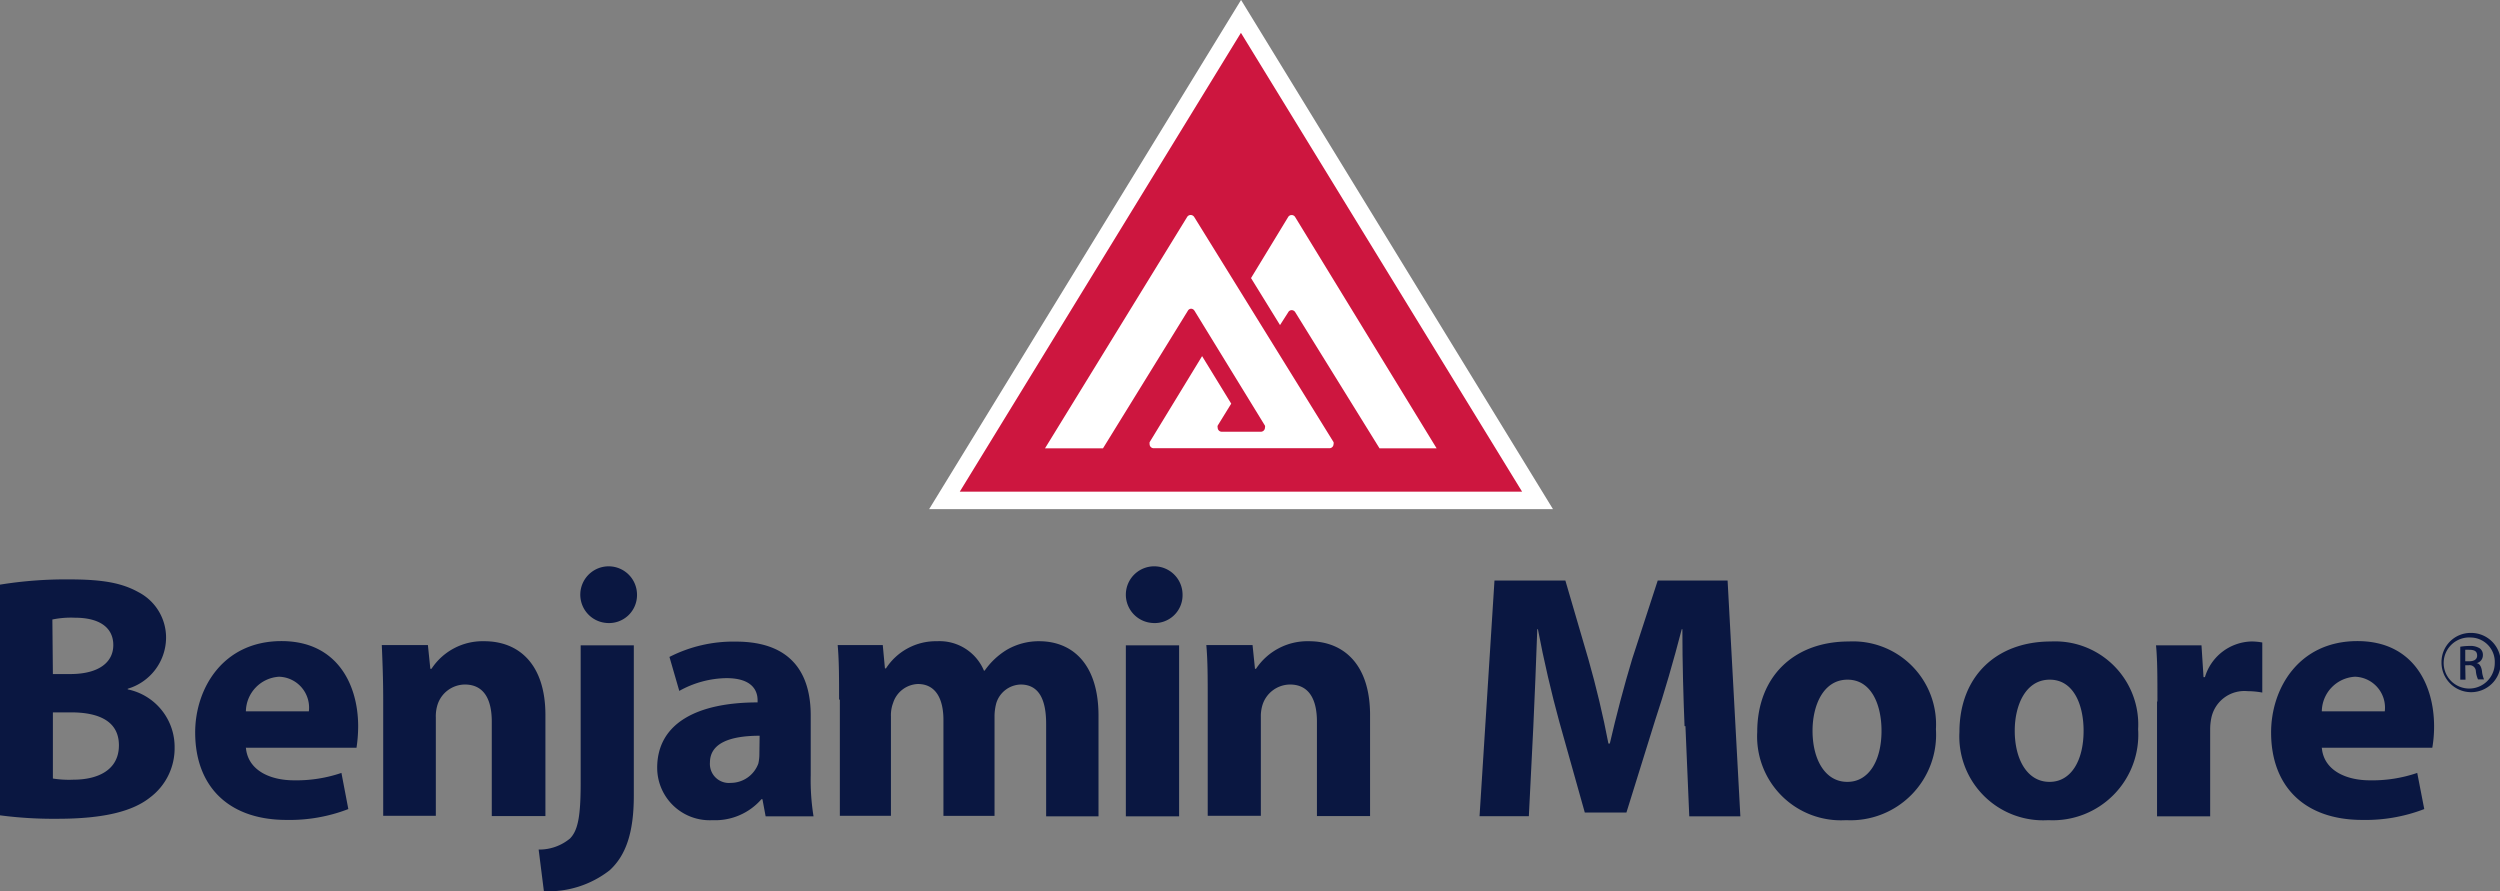
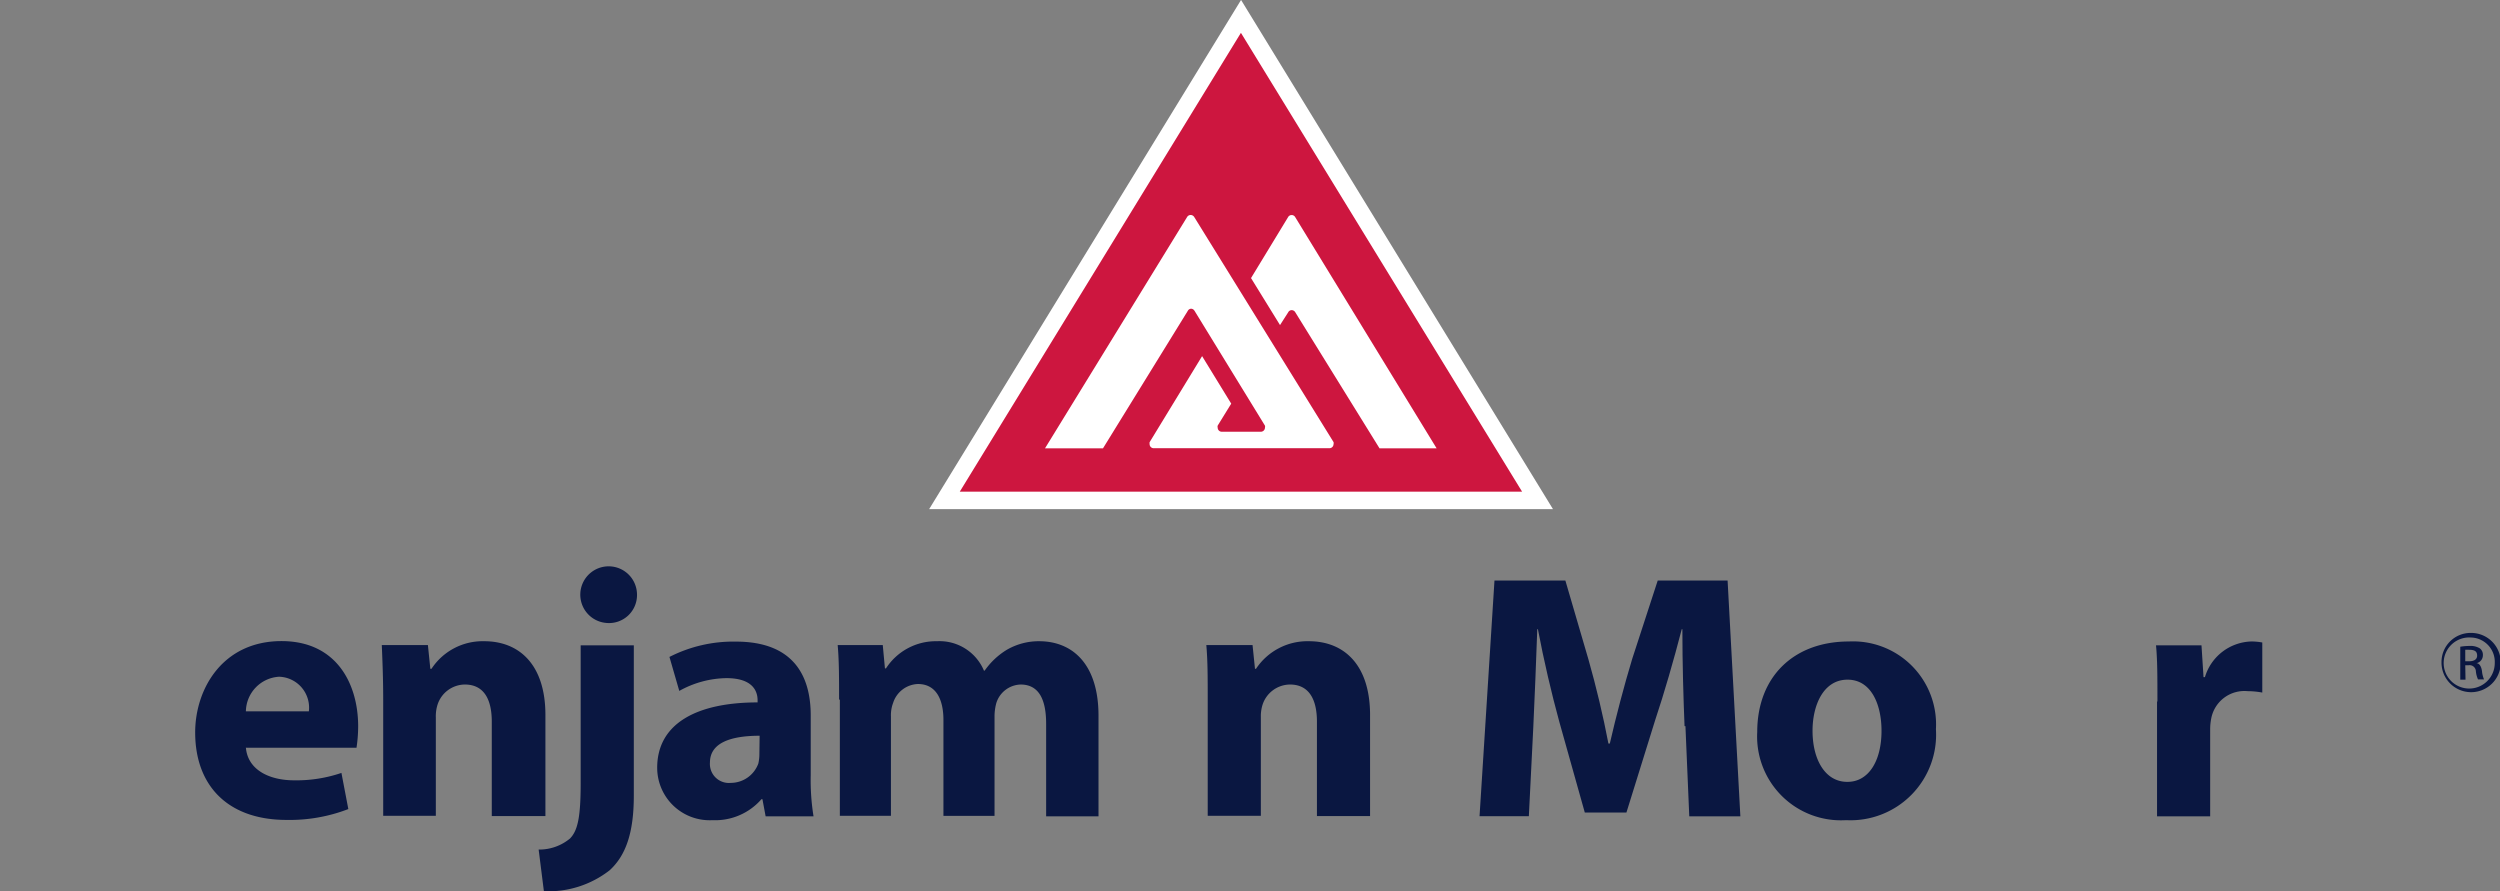
<svg xmlns="http://www.w3.org/2000/svg" data-name="Layer 1" id="Layer_1" viewBox="0 0 195.72 69.77">
  <rect x="0" y="0" width="195.72" height="69.77" fill="#808080" stroke="none" />
  <defs>
    <style>.cls-1,.cls-4{fill:none;}.cls-2{fill:#fff;}.cls-3{clip-path:url(#clip-path);}.cls-4{stroke:#fff;stroke-width:2.7px;}.cls-5{fill:#0a1741;}.cls-6{fill:#cd163f;}</style>
    <clipPath id="clip-path" transform="translate(0 -0.23)">
      <rect class="cls-1" height="69.77" width="195.66" x="0.06" y="0.23" />
    </clipPath>
  </defs>
  <title>BenjaminMoore</title>
  <polyline class="cls-2" points="97.16 2.58 75.15 38.51 119.17 38.51 97.16 2.58" />
  <g class="cls-3">
    <polygon class="cls-4" points="97.16 2.58 75.15 38.51 119.17 38.51 97.16 2.58" />
-     <path class="cls-5" d="M0,46a32.34,32.34,0,0,1,5.39-.41c2.55,0,4.11.25,5.45,1A4,4,0,0,1,13,50.23a4.19,4.19,0,0,1-3,3.92v.05a4.6,4.6,0,0,1,3.67,4.55,4.81,4.81,0,0,1-1.92,3.91c-1.34,1.07-3.58,1.67-7.25,1.67A31.9,31.9,0,0,1,0,64.06V46m4.14,7H5.5c2.22,0,3.37-.91,3.37-2.27s-1.07-2.14-3-2.14a7.16,7.16,0,0,0-1.77.14Zm0,8.18a8,8,0,0,0,1.61.09c1.89,0,3.56-.74,3.56-2.69S7.64,56,5.56,56H4.14Z" transform="translate(0 -0.23)" />
  </g>
  <path class="cls-5" d="M19.25,58.75c.14,1.75,1.83,2.57,3.78,2.57a10.93,10.93,0,0,0,3.7-.58l.54,2.83a12.75,12.75,0,0,1-4.84.85c-4.55,0-7.15-2.64-7.15-6.85,0-3.4,2.14-7.15,6.76-7.15,4.33,0,6,3.37,6,6.68a11.34,11.34,0,0,1-.13,1.67l-8.63,0m4.9-2.85a2.42,2.42,0,0,0-2.33-2.71,2.76,2.76,0,0,0-2.6,2.71Z" transform="translate(0 -0.23)" />
  <path class="cls-5" d="M30,55c0-1.67-.06-3.07-.11-4.27h3.61l.19,1.86h.09a4.79,4.79,0,0,1,4.13-2.16c2.74,0,4.79,1.83,4.79,5.78v7.91H38.5V56.72c0-1.72-.6-2.9-2.11-2.9a2.27,2.27,0,0,0-2.13,1.56,3,3,0,0,0-.14,1v7.72H30V55" transform="translate(0 -0.23)" />
  <path class="cls-5" d="M42.17,66.74a3.76,3.76,0,0,0,2.46-.87c.61-.63.83-1.7.83-4.36V50.75h4.16V62.53c0,2.9-.63,4.68-1.89,5.83A7.78,7.78,0,0,1,42.58,70l-.41-3.26M47.48,49a2.22,2.22,0,1,1,2.39-2.22A2.19,2.19,0,0,1,47.48,49Z" transform="translate(0 -0.23)" />
  <path class="cls-5" d="M63.47,60.91a17.71,17.71,0,0,0,.22,3.23H59.94l-.25-1.34h-.08a4.8,4.8,0,0,1-3.83,1.64,4.11,4.11,0,0,1-4.33-4.1c0-3.48,3.12-5.12,7.86-5.12v-.17c0-.71-.38-1.73-2.44-1.73a7.78,7.78,0,0,0-3.69,1l-.77-2.66a11,11,0,0,1,5.2-1.2c4.47,0,5.86,2.63,5.86,5.78v4.68m-4-3.09c-2.19,0-3.89.52-3.89,2.1a1.49,1.49,0,0,0,1.64,1.59A2.3,2.3,0,0,0,59.37,60a3.29,3.29,0,0,0,.08-.71Z" transform="translate(0 -0.23)" />
  <path class="cls-5" d="M65.69,55c0-1.67,0-3.07-.11-4.27h3.53l.17,1.83h.08a4.65,4.65,0,0,1,4-2.13,3.77,3.77,0,0,1,3.67,2.3h.06a5.75,5.75,0,0,1,1.75-1.64,5,5,0,0,1,2.55-.66C84,50.45,86,52.26,86,56.26v7.88H81.9V56.89c0-2-.63-3.07-2-3.07A2.06,2.06,0,0,0,78,55.27a4,4,0,0,0-.14,1v7.83h-4v-7.5c0-1.67-.61-2.82-2-2.82a2.12,2.12,0,0,0-1.94,1.48,2.71,2.71,0,0,0-.17,1.06v7.78h-4V55" transform="translate(0 -0.23)" />
-   <path class="cls-5" d="M90.2,49a2.22,2.22,0,1,1,2.38-2.22A2.18,2.18,0,0,1,90.2,49h0m-2.06,1.75h4.17V64.14H88.14Z" transform="translate(0 -0.23)" />
  <path class="cls-5" d="M94.55,55c0-1.67,0-3.07-.11-4.27h3.62l.19,1.86h.08a4.83,4.83,0,0,1,4.14-2.16c2.74,0,4.79,1.83,4.79,5.78v7.91H103.1V56.72c0-1.72-.61-2.9-2.11-2.9a2.28,2.28,0,0,0-2.14,1.56,3,3,0,0,0-.14,1v7.72H94.55V55" transform="translate(0 -0.23)" />
  <path class="cls-5" d="M131.88,57.08c-.09-2.22-.17-4.88-.17-7.59h-.05c-.61,2.36-1.37,5-2.09,7.15l-2.24,7.2h-3.26l-2-7.12c-.6-2.19-1.21-4.79-1.67-7.23h-.05c-.09,2.49-.2,5.34-.31,7.64l-.35,7h-3.86L117,45.68h5.55l1.81,6.19c.6,2.11,1.15,4.41,1.56,6.57h.11c.49-2.13,1.12-4.54,1.75-6.62l2-6.14h5.47l1,18.46h-4l-.3-7.06" transform="translate(0 -0.23)" />
  <path class="cls-5" d="M144.5,64.44a6.56,6.56,0,0,1-6.93-6.9c0-4.32,2.85-7.09,7.18-7.09a6.5,6.5,0,0,1,6.81,6.87,6.7,6.7,0,0,1-7,7.12h0m.08-3c1.64,0,2.66-1.62,2.66-4,0-2-.77-4-2.66-4s-2.74,2-2.74,4c0,2.27,1,4,2.71,4Z" transform="translate(0 -0.23)" />
-   <path class="cls-5" d="M160.33,64.44a6.56,6.56,0,0,1-6.93-6.9c0-4.32,2.85-7.09,7.17-7.09a6.51,6.51,0,0,1,6.82,6.87,6.7,6.7,0,0,1-7,7.12h0m.08-3c1.64,0,2.65-1.62,2.65-4,0-2-.76-4-2.65-4s-2.74,2-2.74,4c0,2.27,1,4,2.71,4Z" transform="translate(0 -0.23)" />
  <path class="cls-5" d="M168.9,55.16c0-2,0-3.26-.11-4.41h3.56l.16,2.49h.11a3.91,3.91,0,0,1,3.62-2.79,4.45,4.45,0,0,1,.87.08v3.92a6.23,6.23,0,0,0-1.15-.11,2.64,2.64,0,0,0-2.84,2.1,4.41,4.41,0,0,0-.09.94v6.76h-4.16l0-9" transform="translate(0 -0.23)" />
-   <path class="cls-5" d="M181.77,58.75c.13,1.75,1.83,2.57,3.77,2.57a10.85,10.85,0,0,0,3.7-.58l.55,2.83a12.77,12.77,0,0,1-4.85.85c-4.54,0-7.14-2.64-7.14-6.85,0-3.4,2.13-7.15,6.76-7.15,4.33,0,6,3.37,6,6.68a9.85,9.85,0,0,1-.14,1.67l-8.62,0m4.9-2.85a2.42,2.42,0,0,0-2.33-2.71,2.75,2.75,0,0,0-2.6,2.71Z" transform="translate(0 -0.23)" />
  <path class="cls-5" d="M193.45,49.78a2.32,2.32,0,1,1-2.31,2.31,2.28,2.28,0,0,1,2.31-2.31h0m0,.36a2,2,0,1,0,1.86,2,1.91,1.91,0,0,0-1.86-2Zm-.43,3.3h-.41V50.86a4.77,4.77,0,0,1,.73-.06,1.37,1.37,0,0,1,.8.19.62.62,0,0,1,.24.54.63.63,0,0,1-.51.62v0c.23,0,.39.25.44.63a2.19,2.19,0,0,0,.16.64H194a1.94,1.94,0,0,1-.17-.66.49.49,0,0,0-.56-.45H193ZM193,52h.3c.34,0,.63-.12.63-.44s-.17-.46-.63-.46a2,2,0,0,0-.3,0Z" transform="translate(0 -0.23)" />
  <polyline class="cls-6" points="97.15 2.57 75.14 38.49 119.16 38.49 97.15 2.57" />
  <path class="cls-2" d="M108,35.33h4.47l-11.07-18.1a.32.32,0,0,0-.56,0L97.94,22l2.27,3.68.64-1a.31.31,0,0,1,.27-.17.33.33,0,0,1,.28.16L108,35.33" transform="translate(0 -0.23)" />
  <path class="cls-2" d="M93.24,24.4a.31.31,0,0,1,.22.09l.05.06,5.52,9h0a.27.27,0,0,1,0,.16.32.32,0,0,1-.32.32H95.66a.32.32,0,0,1-.33-.32.28.28,0,0,1,0-.16h0l1.06-1.72-2.28-3.72L90,34.85A.58.58,0,0,0,90,35a.32.32,0,0,0,.32.32h13.76a.32.32,0,0,0,.32-.32.29.29,0,0,0,0-.16h0L93.5,17.23a.34.34,0,0,0-.29-.17.33.33,0,0,0-.28.17h0L81.81,35.33h4.54L93,24.55a.3.3,0,0,1,.28-.15" transform="translate(0 -0.23)" />
</svg>